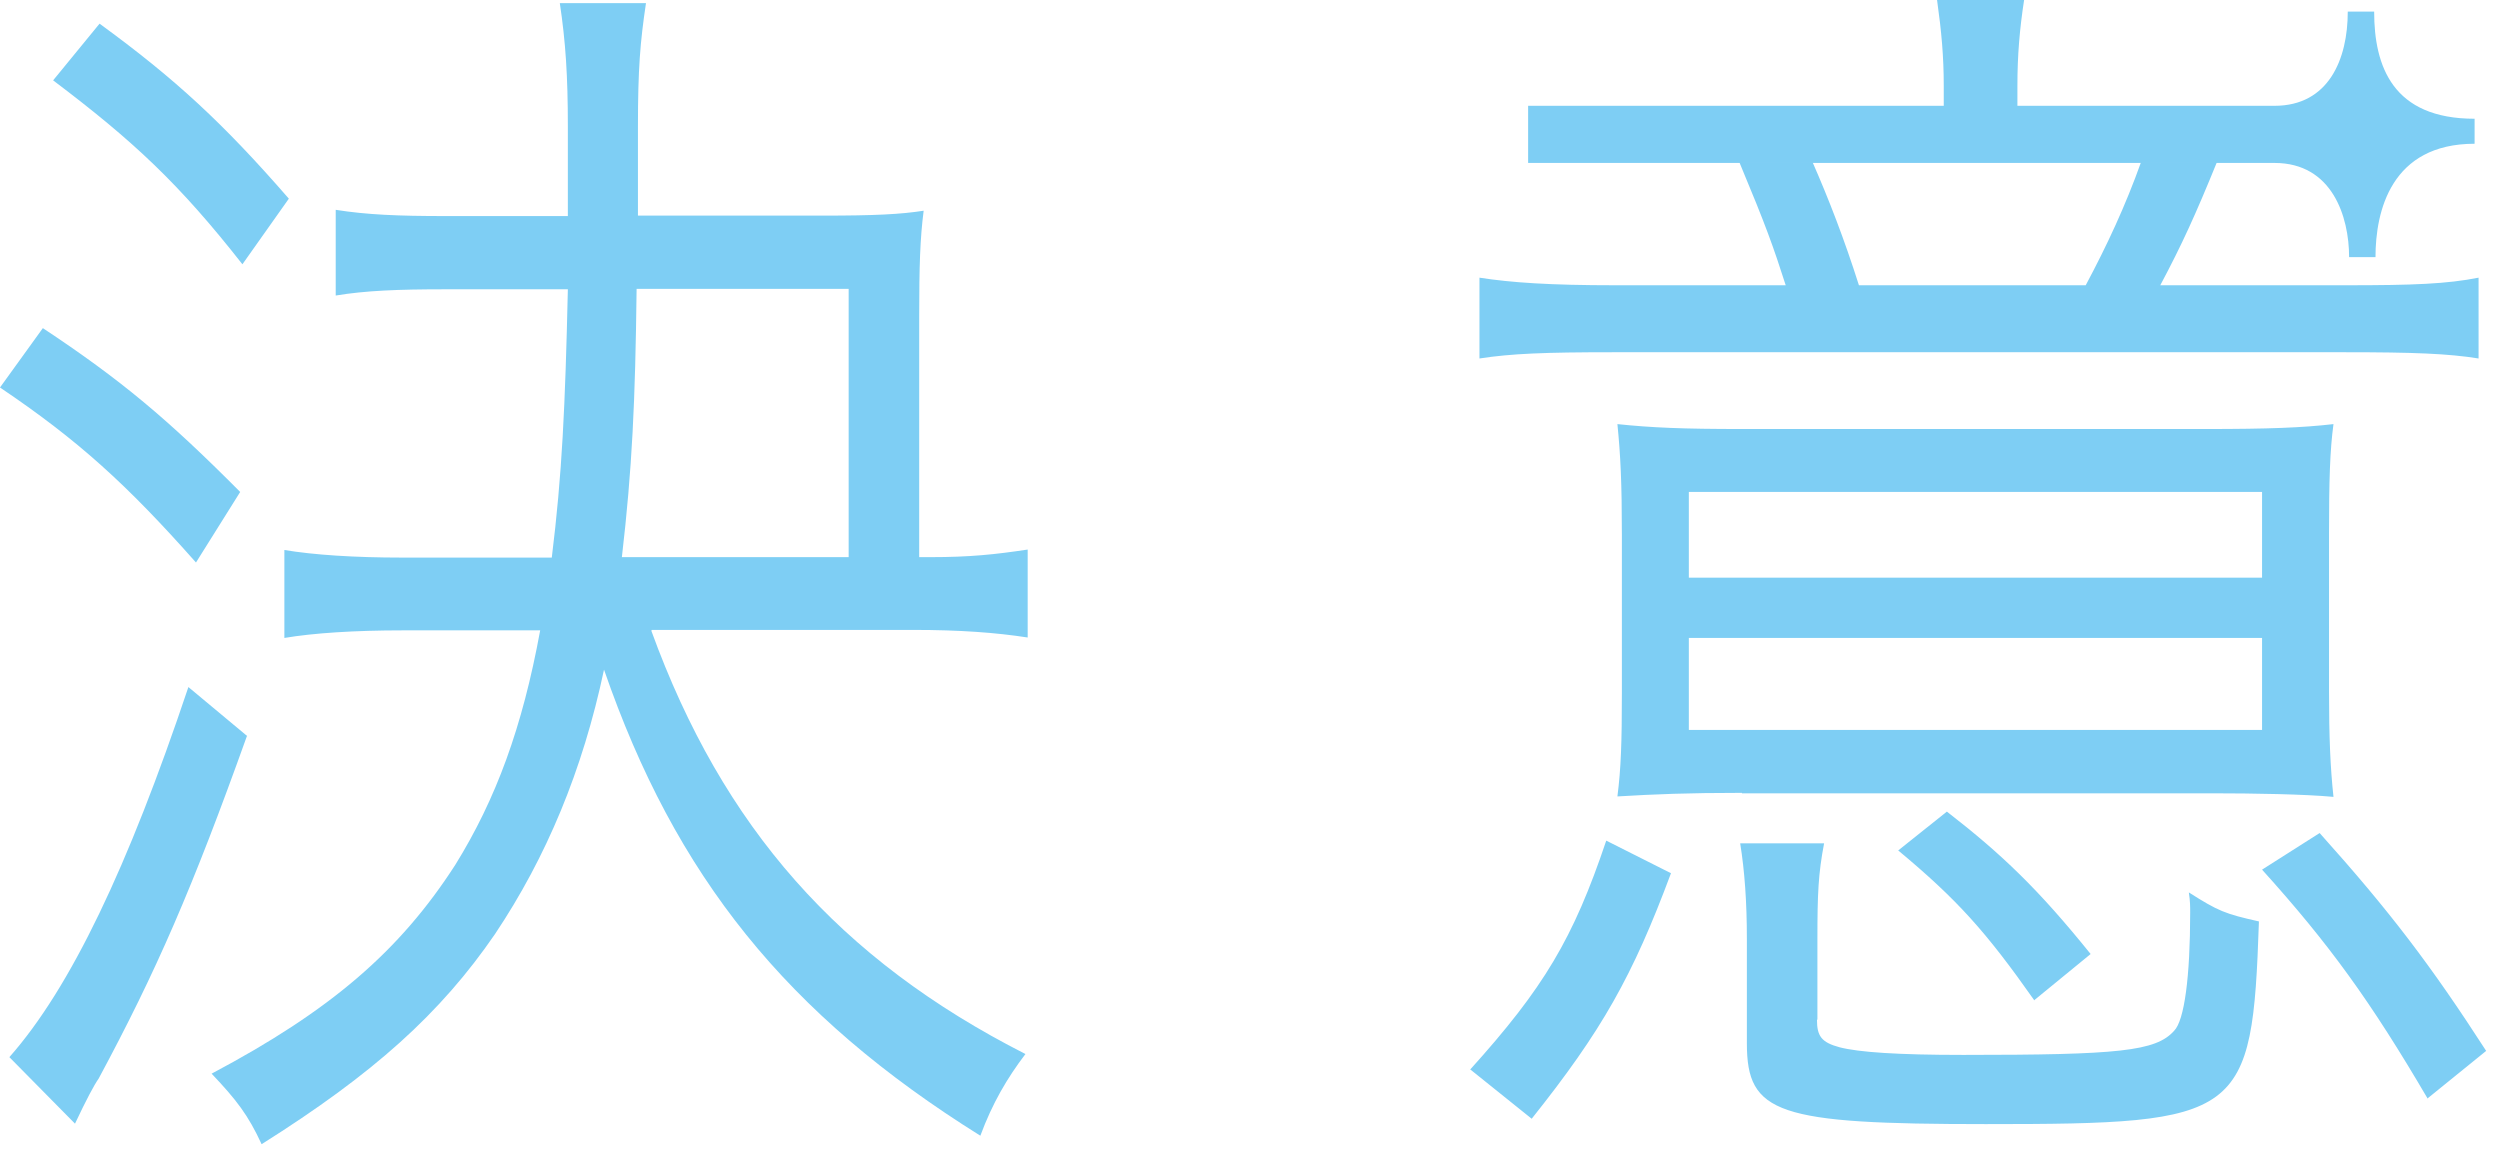
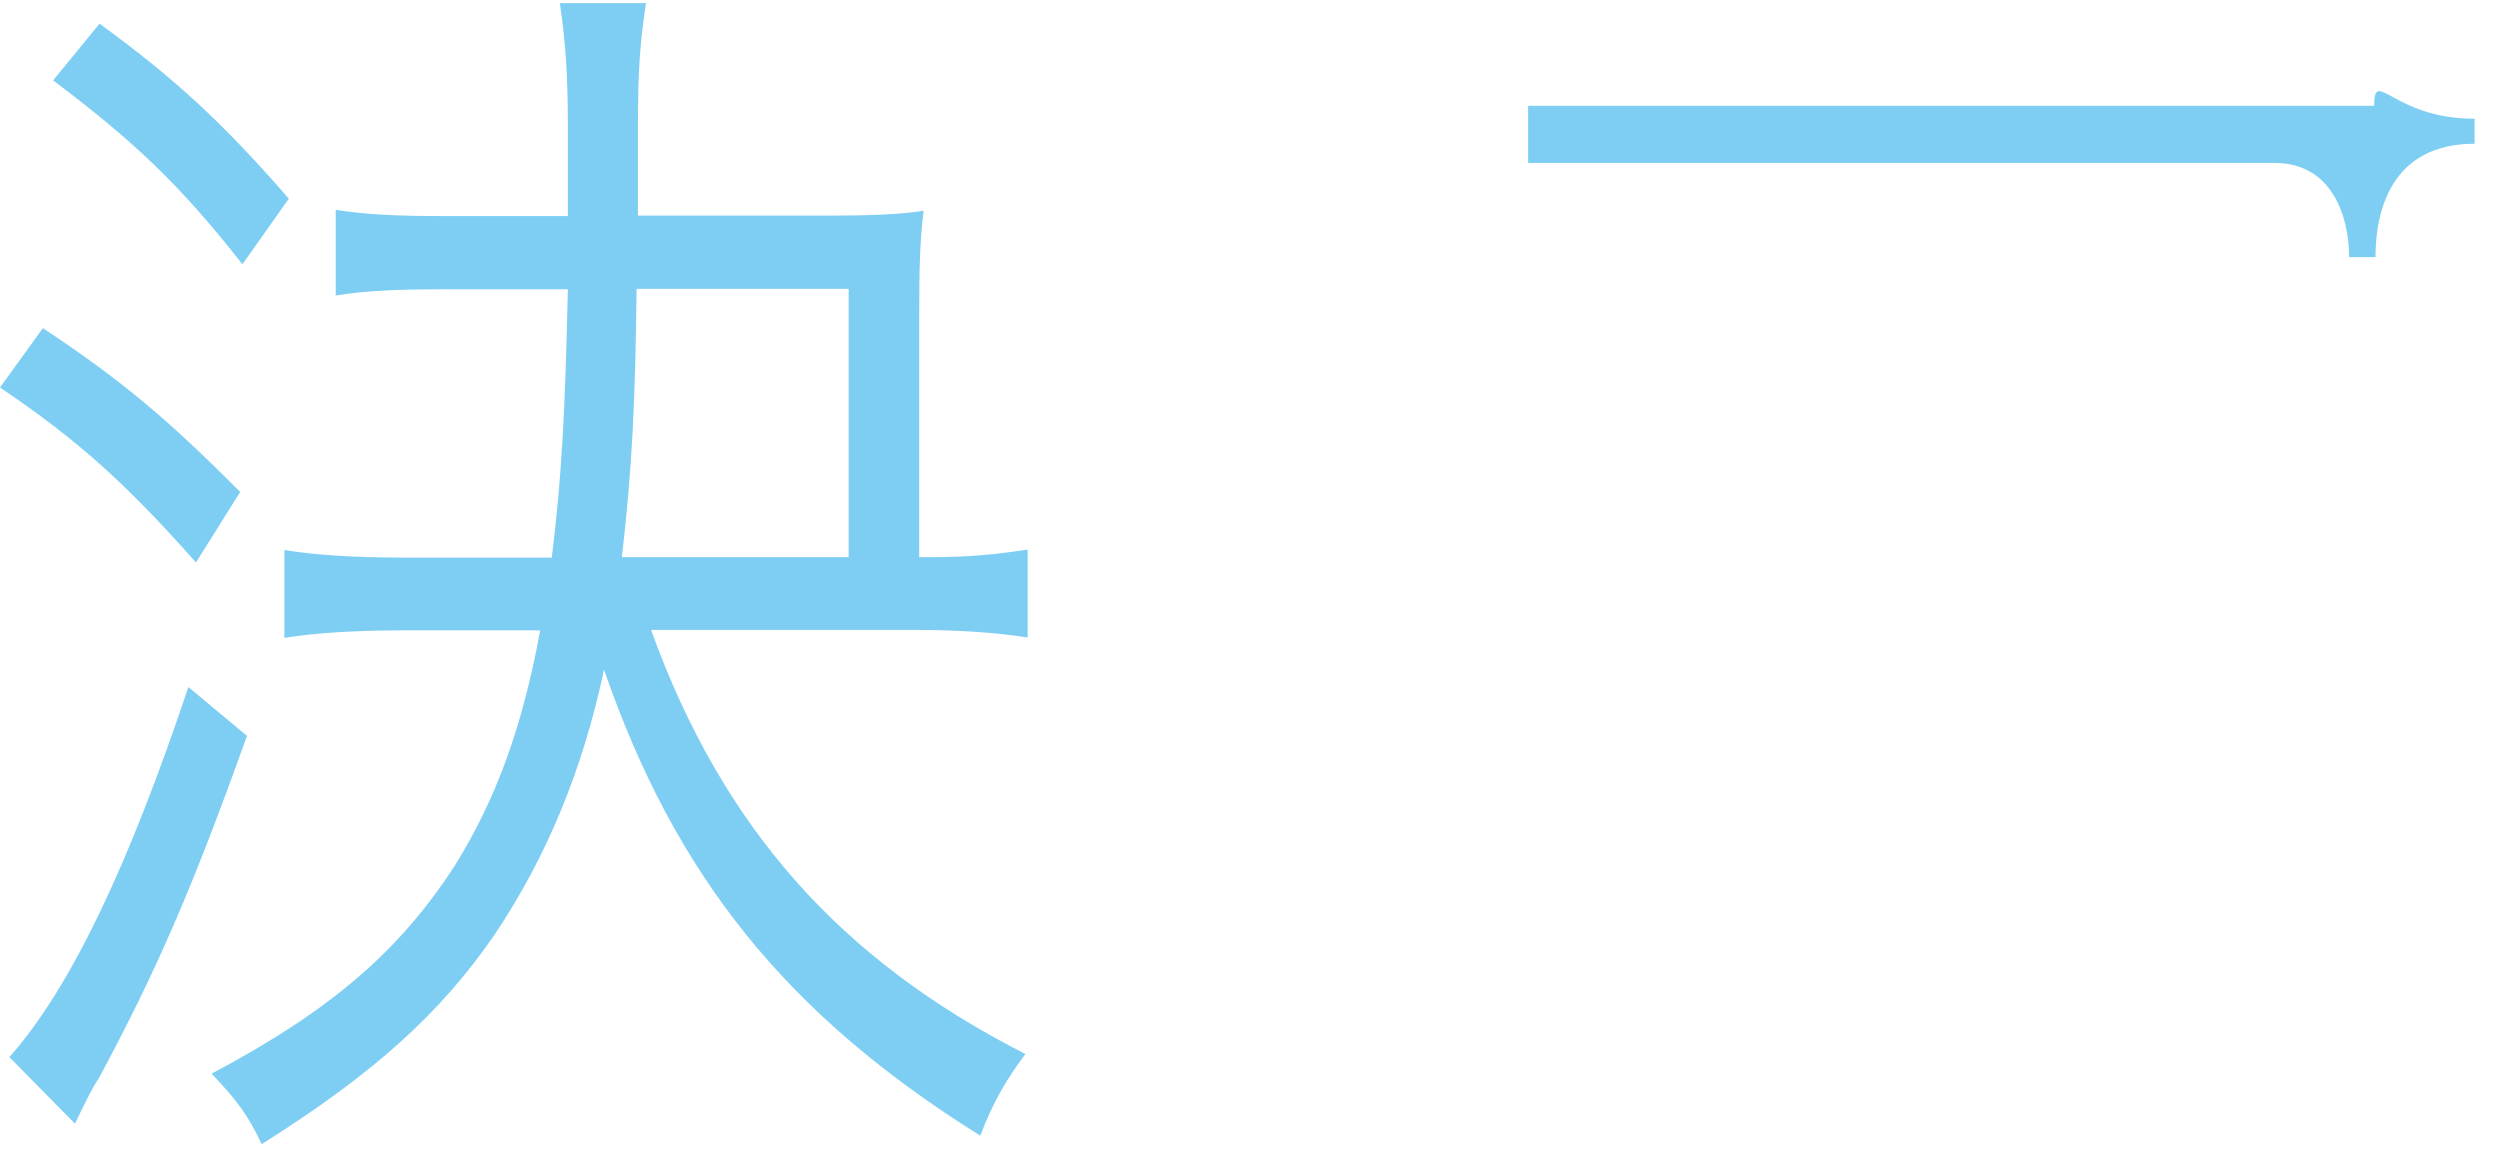
<svg xmlns="http://www.w3.org/2000/svg" width="56" height="26" viewBox="0 0 56 26" fill="none">
-   <path d="M34.23 3.65V2.37H50.95C52.16 2.37 52.59 1.33 52.59 0.26H53.181C53.181 1.49 53.6 2.66 55.431 2.66V3.22C53.56 3.22 53.211 4.73 53.211 5.76H52.62C52.62 4.85 52.24 3.65 50.95 3.65H34.23Z" fill="#7ECEF4" />
+   <path d="M34.23 3.65V2.37H50.95H53.181C53.181 1.49 53.6 2.66 55.431 2.66V3.22C53.56 3.22 53.211 4.73 53.211 5.76H52.62C52.62 4.85 52.24 3.65 50.95 3.65H34.23Z" fill="#7ECEF4" />
  <path d="M0.96 7.35C2.71 8.51 3.75 9.38 5.38 11.02L4.39 12.6C2.84 10.85 1.75 9.86 0 8.68L0.96 7.35ZM5.53 16.49C4.31 19.9 3.5 21.76 2.21 24.16C2.11 24.3 1.93 24.64 1.68 25.17L0.21 23.68C1.58 22.13 2.87 19.42 4.22 15.39L5.54 16.49H5.53ZM2.23 0.53C3.93 1.77 5 2.76 6.47 4.45L5.43 5.92C4.01 4.11 2.99 3.16 1.19 1.8L2.23 0.53ZM14.59 14.13C16.19 18.53 18.8 21.49 22.97 23.61C22.56 24.15 22.23 24.71 21.96 25.44C17.62 22.73 15.13 19.63 13.53 15C13.05 17.26 12.24 19.2 11.09 20.92C9.87 22.7 8.37 24.05 5.86 25.63C5.56 24.98 5.3 24.64 4.74 24.05C7.4 22.64 8.95 21.31 10.2 19.37C11.11 17.9 11.7 16.3 12.1 14.12H9.03C7.94 14.12 7.02 14.18 6.37 14.29V12.32C7.03 12.43 7.94 12.49 9.01 12.49H12.36C12.59 10.63 12.66 9.13 12.72 6.48H9.98C8.91 6.48 8.18 6.51 7.52 6.62V4.7C8.21 4.81 8.92 4.84 9.98 4.84H12.72V2.83C12.72 1.7 12.67 0.94 12.54 0.07H14.47C14.34 0.94 14.29 1.54 14.29 2.83V4.83H18.43C19.6 4.83 20.18 4.8 20.69 4.72C20.61 5.34 20.59 5.96 20.59 7.09V12.48H20.84C21.73 12.48 22.29 12.42 23.02 12.31V14.28C22.31 14.17 21.5 14.11 20.46 14.11H14.6L14.59 14.13ZM19.01 12.49V6.47H14.26C14.23 9.01 14.16 10.5 13.93 12.48H19.01V12.49Z" fill="#7ECEF4" />
-   <path d="M32.93 23.96C34.58 22.13 35.24 21.03 35.98 18.83L37.43 19.56C36.57 21.87 35.88 23.09 34.31 25.06L32.94 23.96H32.93ZM43.54 2.46V1.92C43.54 1.27 43.49 0.71 43.39 0H45.34C45.24 0.65 45.19 1.24 45.19 1.92V2.46H43.54ZM39.02 17.76C37.8 17.76 37.07 17.79 36.23 17.84C36.31 17.22 36.33 16.63 36.33 15.53V11.98C36.33 10.82 36.3 10.2 36.23 9.5C36.99 9.58 37.7 9.61 39.02 9.61H49.4C50.82 9.61 51.58 9.58 52.27 9.5C52.19 10.09 52.17 10.77 52.17 11.95V15.48C52.17 16.52 52.2 17.2 52.27 17.85C51.64 17.79 50.47 17.77 49.55 17.77H39.02V17.76ZM37.83 12.94H50.67V11.02H37.83V12.94ZM37.83 16.35H50.67V14.29H37.83V16.35ZM40.7 22.84C40.7 23.21 40.8 23.35 41.21 23.46C41.64 23.57 42.5 23.63 43.98 23.63C47.46 23.63 48.29 23.55 48.7 23.09C48.93 22.86 49.06 21.88 49.06 20.44C49.06 20.3 49.06 20.19 49.03 19.99C49.69 20.41 49.84 20.47 50.6 20.64C50.45 25.04 50.24 25.18 44.48 25.18C39.81 25.18 39.13 24.95 39.13 23.37V21.03C39.13 20.21 39.08 19.51 38.98 18.89H40.86C40.73 19.57 40.71 20.02 40.71 21.03V22.84H40.7ZM40.6 3.63C40.96 4.45 41.31 5.35 41.64 6.39H46.72C47.2 5.49 47.61 4.61 47.96 3.63H49.66C49.18 4.81 48.87 5.49 48.39 6.39H52.55C54.07 6.39 54.81 6.36 55.52 6.22V8.03C54.84 7.92 54.05 7.89 52.53 7.89H36.13C34.61 7.89 33.85 7.92 33.14 8.03V6.22C33.85 6.33 34.71 6.39 36.19 6.39H40C39.72 5.52 39.57 5.09 38.96 3.63H40.61H40.6ZM45.57 22.41C44.48 20.86 43.84 20.15 42.52 19.05L43.61 18.18C44.85 19.14 45.67 19.93 46.83 21.37L45.56 22.41H45.57ZM54.38 24.61C53.11 22.44 52.17 21.14 50.67 19.48L51.96 18.66C53.53 20.41 54.45 21.62 55.69 23.54L54.37 24.61H54.38Z" fill="#7ECEF4" />
</svg>